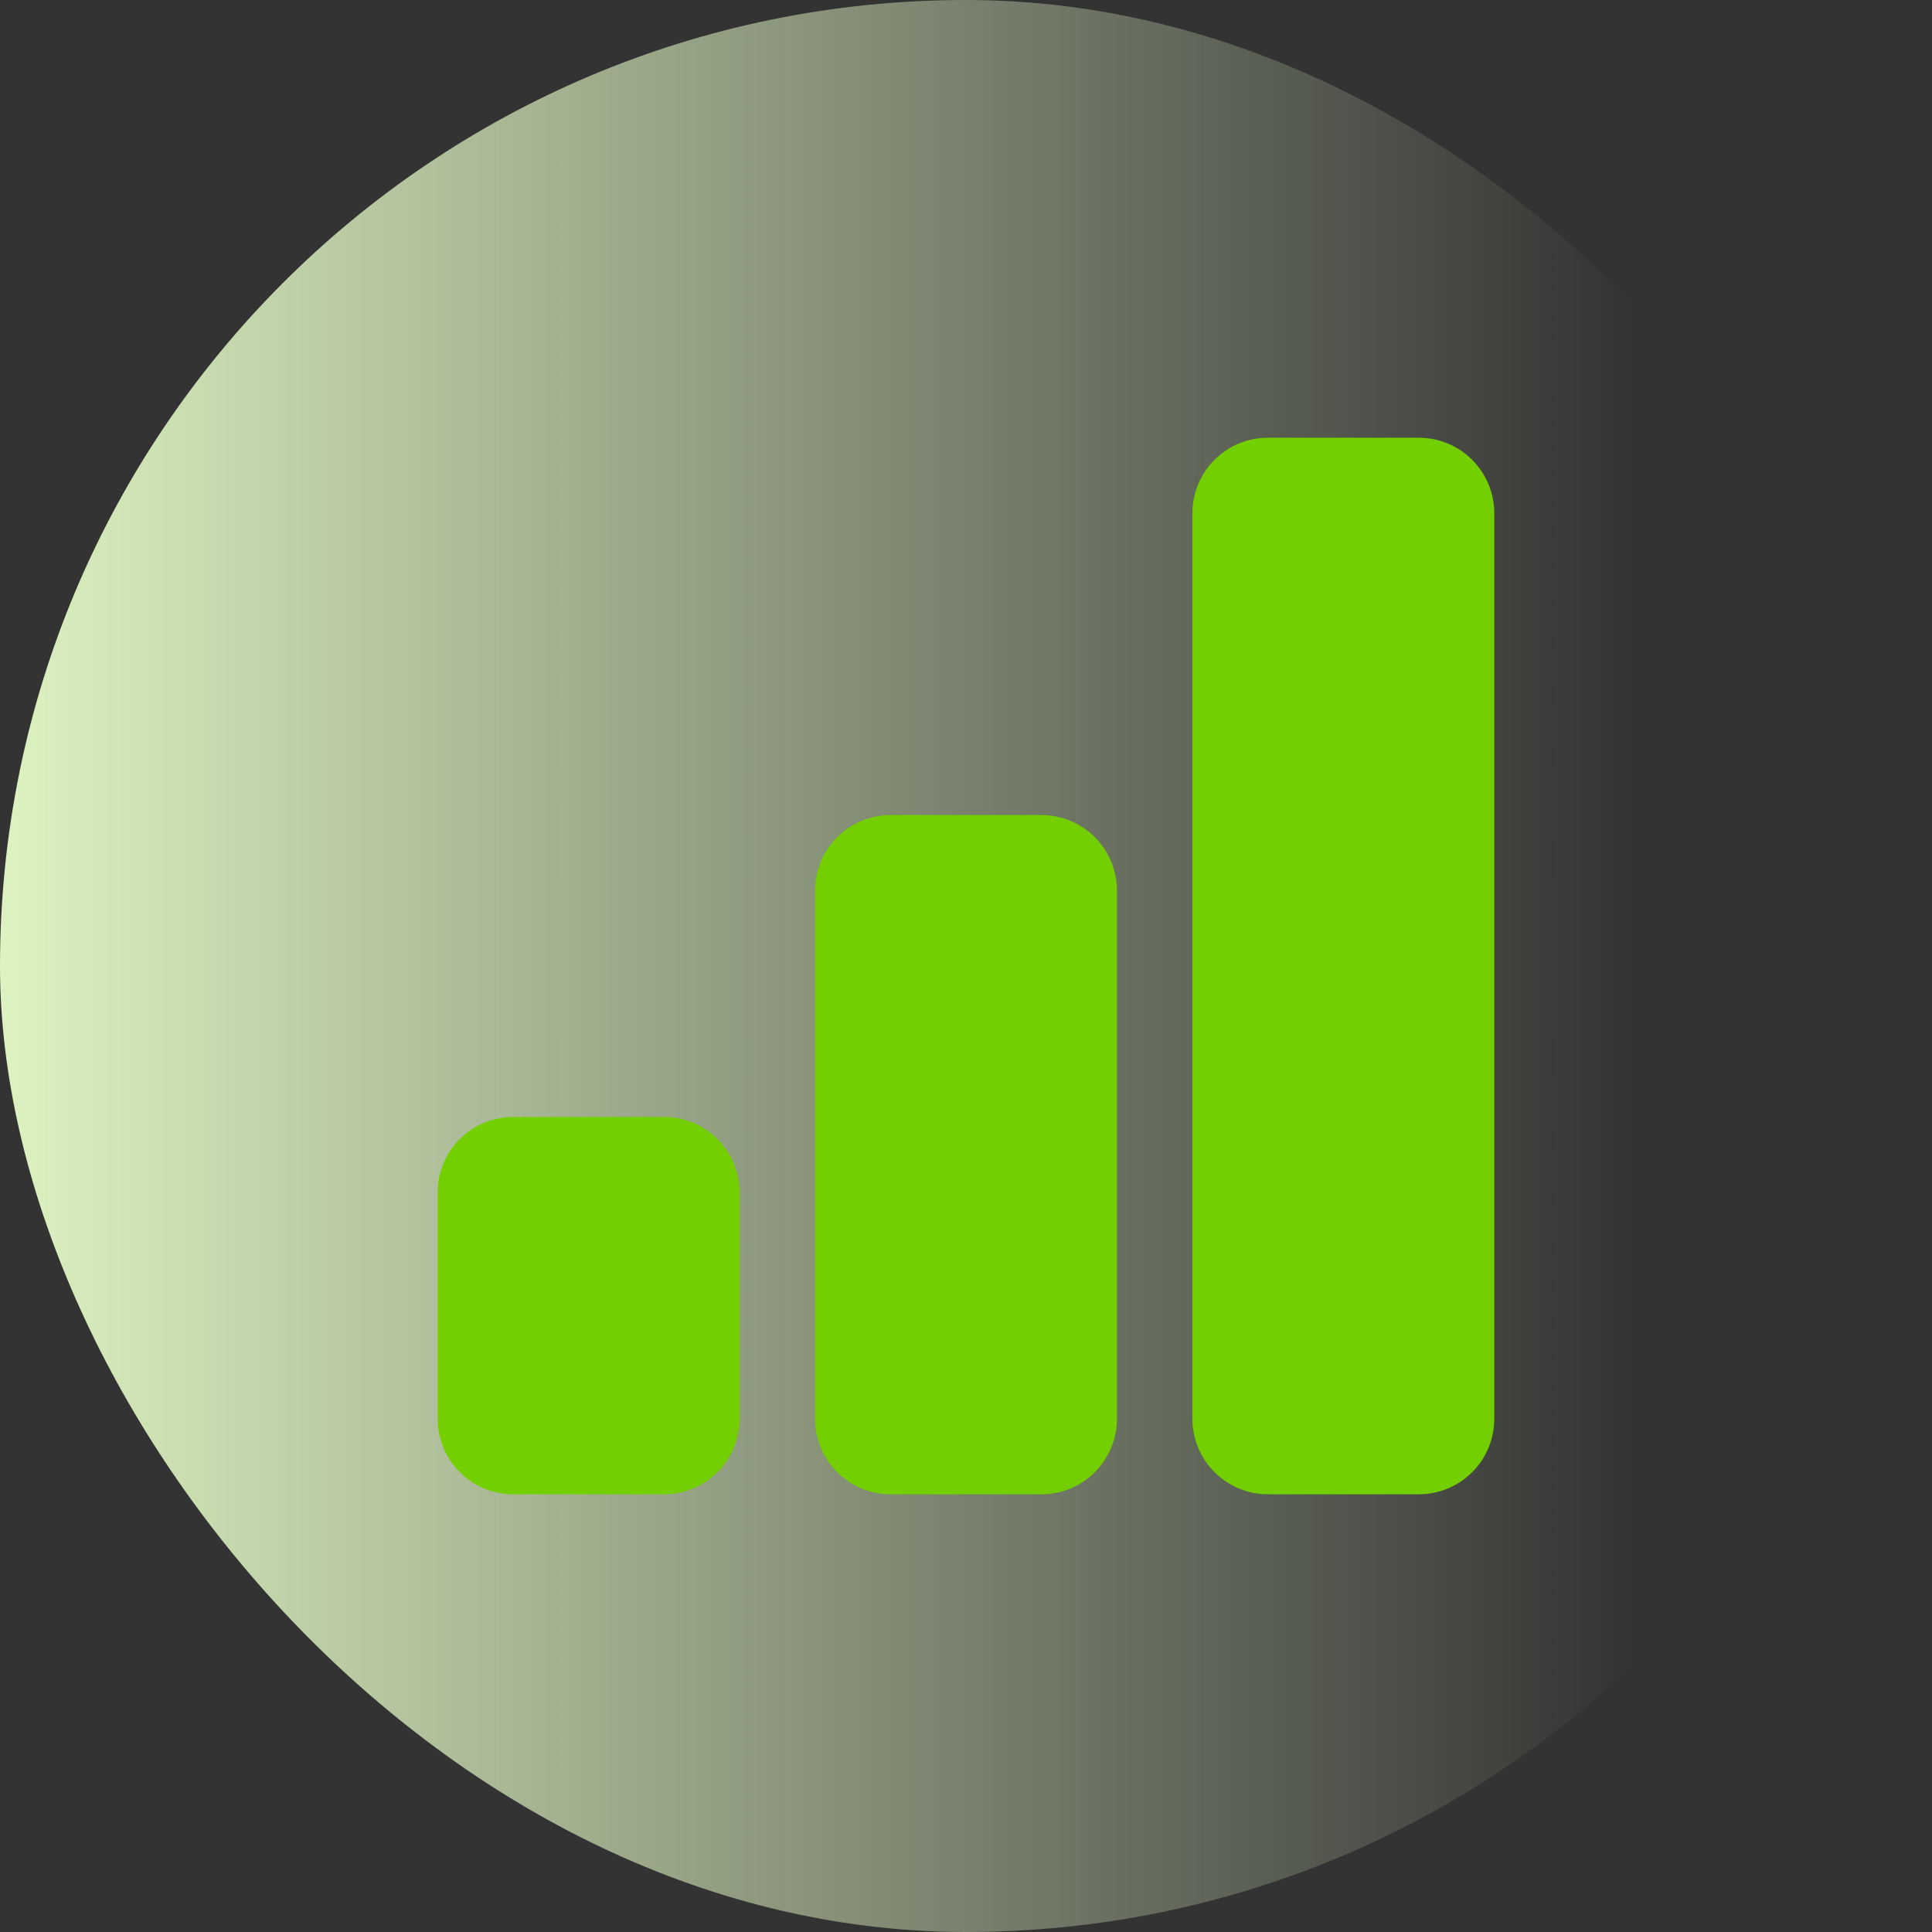
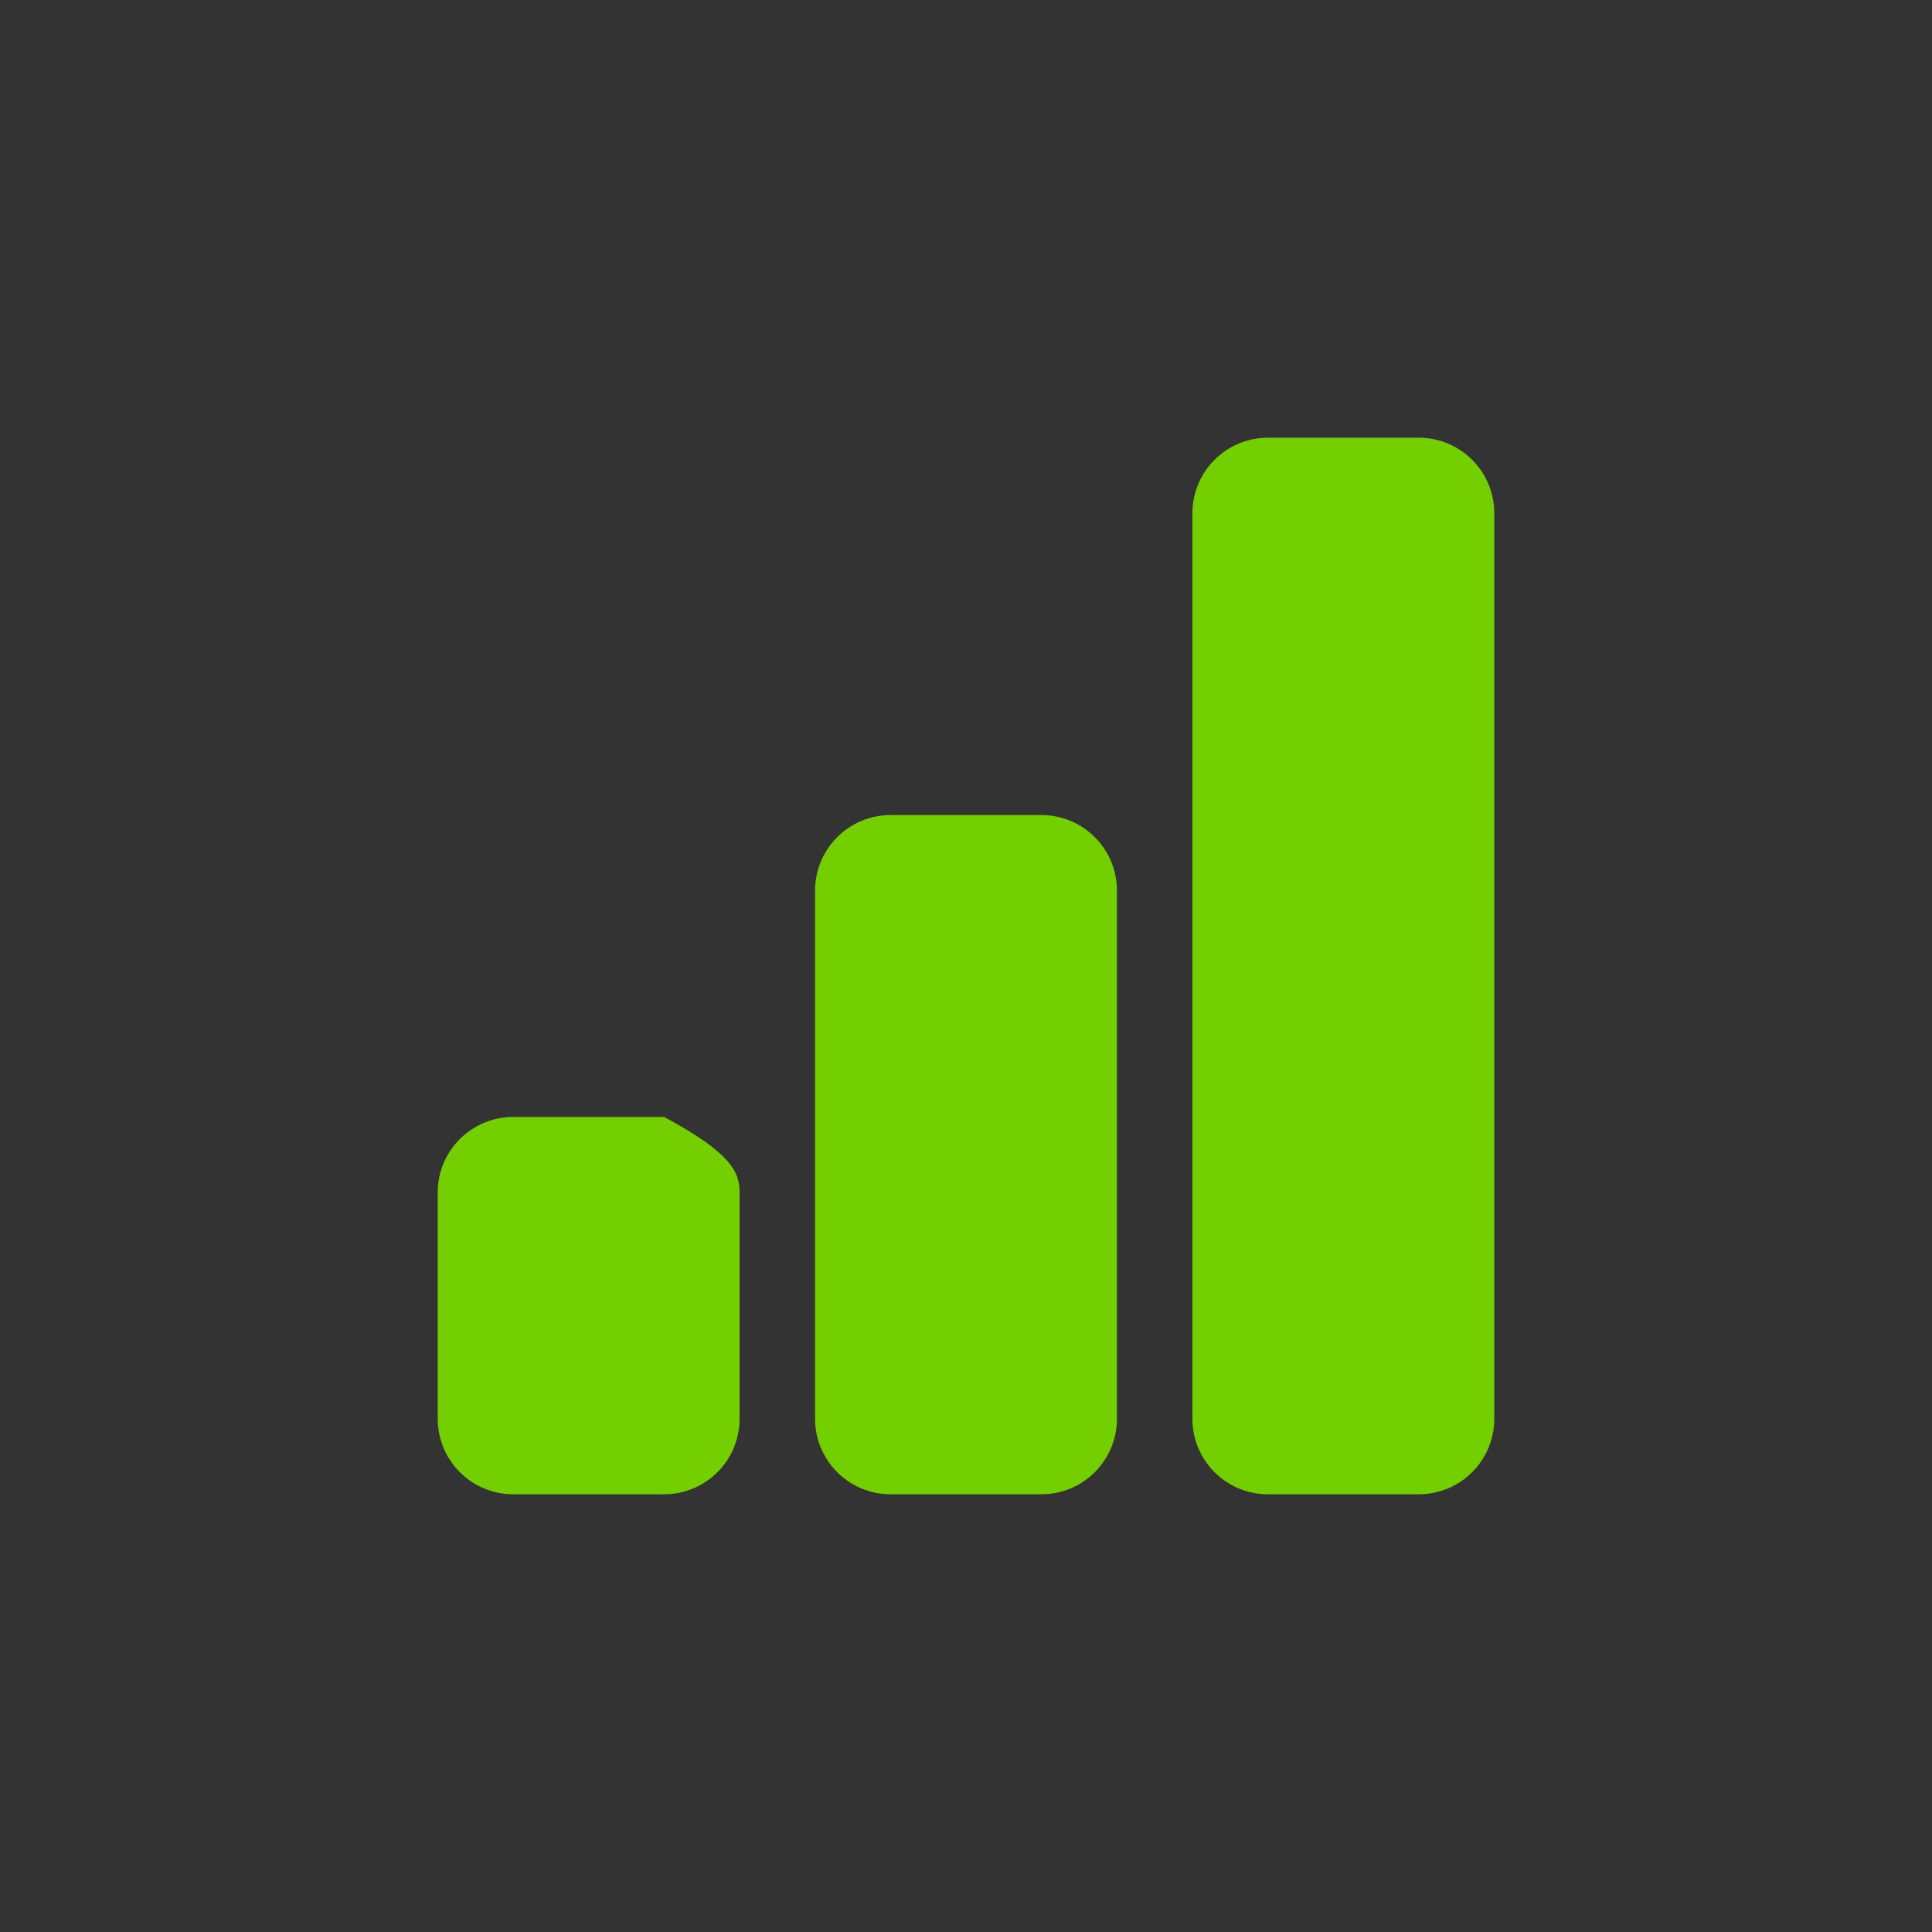
<svg xmlns="http://www.w3.org/2000/svg" width="160" height="160" viewBox="0 0 160 160" fill="none">
  <rect x="0" y="0" width="160" height="160" fill="#333333" stroke="none" />
-   <rect width="160" height="160" rx="80" fill="url(#paint0_linear_4162_4347)" />
-   <path d="M36.25 98.75C36.25 97.092 36.908 95.503 38.081 94.331C39.253 93.159 40.842 92.5 42.5 92.5H55C56.658 92.5 58.247 93.159 59.419 94.331C60.592 95.503 61.25 97.092 61.25 98.75V117.5C61.25 119.158 60.592 120.747 59.419 121.919C58.247 123.092 56.658 123.75 55 123.75H42.5C40.842 123.75 39.253 123.092 38.081 121.919C36.908 120.747 36.25 119.158 36.25 117.5V98.75ZM67.5 73.75C67.5 72.092 68.159 70.503 69.331 69.331C70.503 68.159 72.092 67.5 73.75 67.5H86.25C87.908 67.5 89.497 68.159 90.669 69.331C91.841 70.503 92.5 72.092 92.5 73.75V117.5C92.5 119.158 91.841 120.747 90.669 121.919C89.497 123.092 87.908 123.75 86.25 123.75H73.75C72.092 123.75 70.503 123.092 69.331 121.919C68.159 120.747 67.5 119.158 67.5 117.5V73.75ZM98.75 42.5C98.75 40.842 99.409 39.253 100.581 38.081C101.753 36.908 103.342 36.25 105 36.25H117.5C119.158 36.25 120.747 36.908 121.919 38.081C123.092 39.253 123.75 40.842 123.75 42.5V117.5C123.75 119.158 123.092 120.747 121.919 121.919C120.747 123.092 119.158 123.75 117.5 123.75H105C103.342 123.75 101.753 123.092 100.581 121.919C99.409 120.747 98.75 119.158 98.75 117.5V42.5Z" fill="#73CF00" />
+   <path d="M36.25 98.75C36.25 97.092 36.908 95.503 38.081 94.331C39.253 93.159 40.842 92.5 42.5 92.5H55C60.592 95.503 61.25 97.092 61.25 98.75V117.5C61.25 119.158 60.592 120.747 59.419 121.919C58.247 123.092 56.658 123.75 55 123.75H42.5C40.842 123.75 39.253 123.092 38.081 121.919C36.908 120.747 36.25 119.158 36.25 117.5V98.75ZM67.5 73.75C67.5 72.092 68.159 70.503 69.331 69.331C70.503 68.159 72.092 67.5 73.75 67.5H86.25C87.908 67.5 89.497 68.159 90.669 69.331C91.841 70.503 92.5 72.092 92.5 73.75V117.5C92.5 119.158 91.841 120.747 90.669 121.919C89.497 123.092 87.908 123.75 86.25 123.75H73.75C72.092 123.75 70.503 123.092 69.331 121.919C68.159 120.747 67.5 119.158 67.5 117.5V73.75ZM98.75 42.5C98.75 40.842 99.409 39.253 100.581 38.081C101.753 36.908 103.342 36.25 105 36.25H117.5C119.158 36.25 120.747 36.908 121.919 38.081C123.092 39.253 123.75 40.842 123.75 42.5V117.5C123.75 119.158 123.092 120.747 121.919 121.919C120.747 123.092 119.158 123.75 117.5 123.75H105C103.342 123.75 101.753 123.092 100.581 121.919C99.409 120.747 98.75 119.158 98.75 117.5V42.5Z" fill="#73CF00" />
  <defs>
    <linearGradient id="paint0_linear_4162_4347" x1="6.31809e-07" y1="72" x2="135.5" y2="72" gradientUnits="userSpaceOnUse">
      <stop stop-color="#DDF3C1" />
      <stop offset="1" stop-color="#DDF3C1" stop-opacity="0" />
    </linearGradient>
  </defs>
</svg>